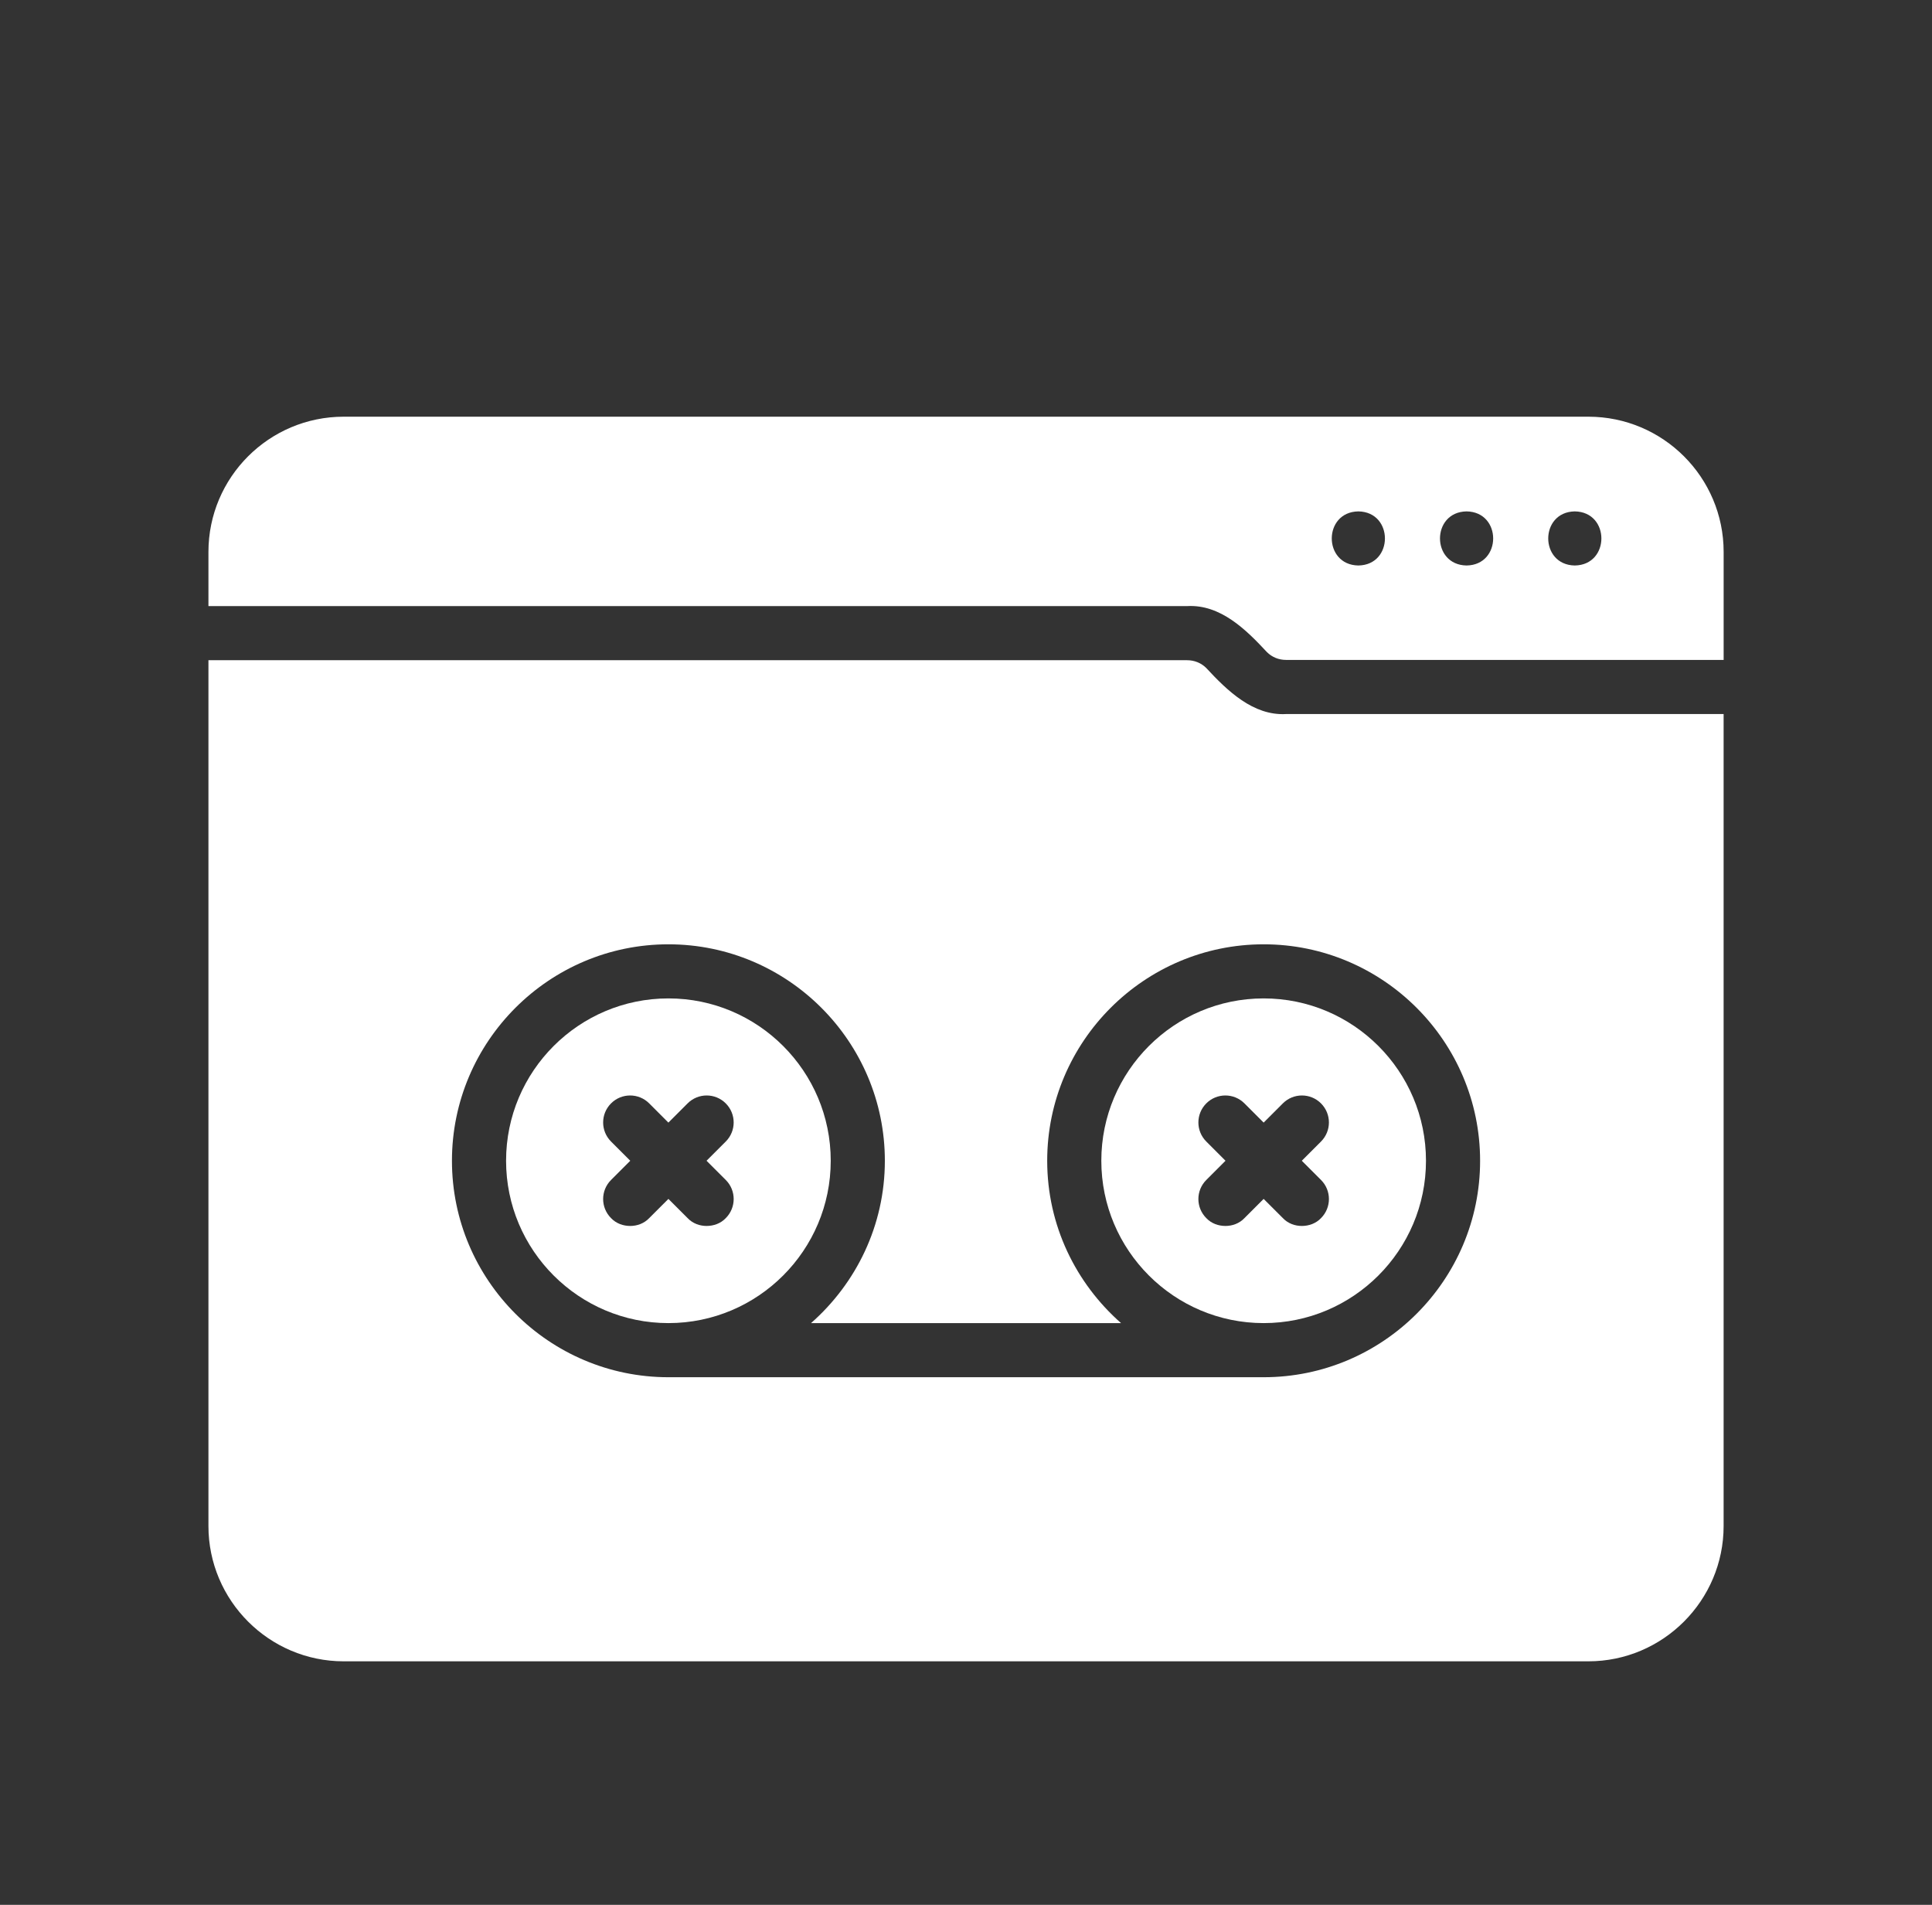
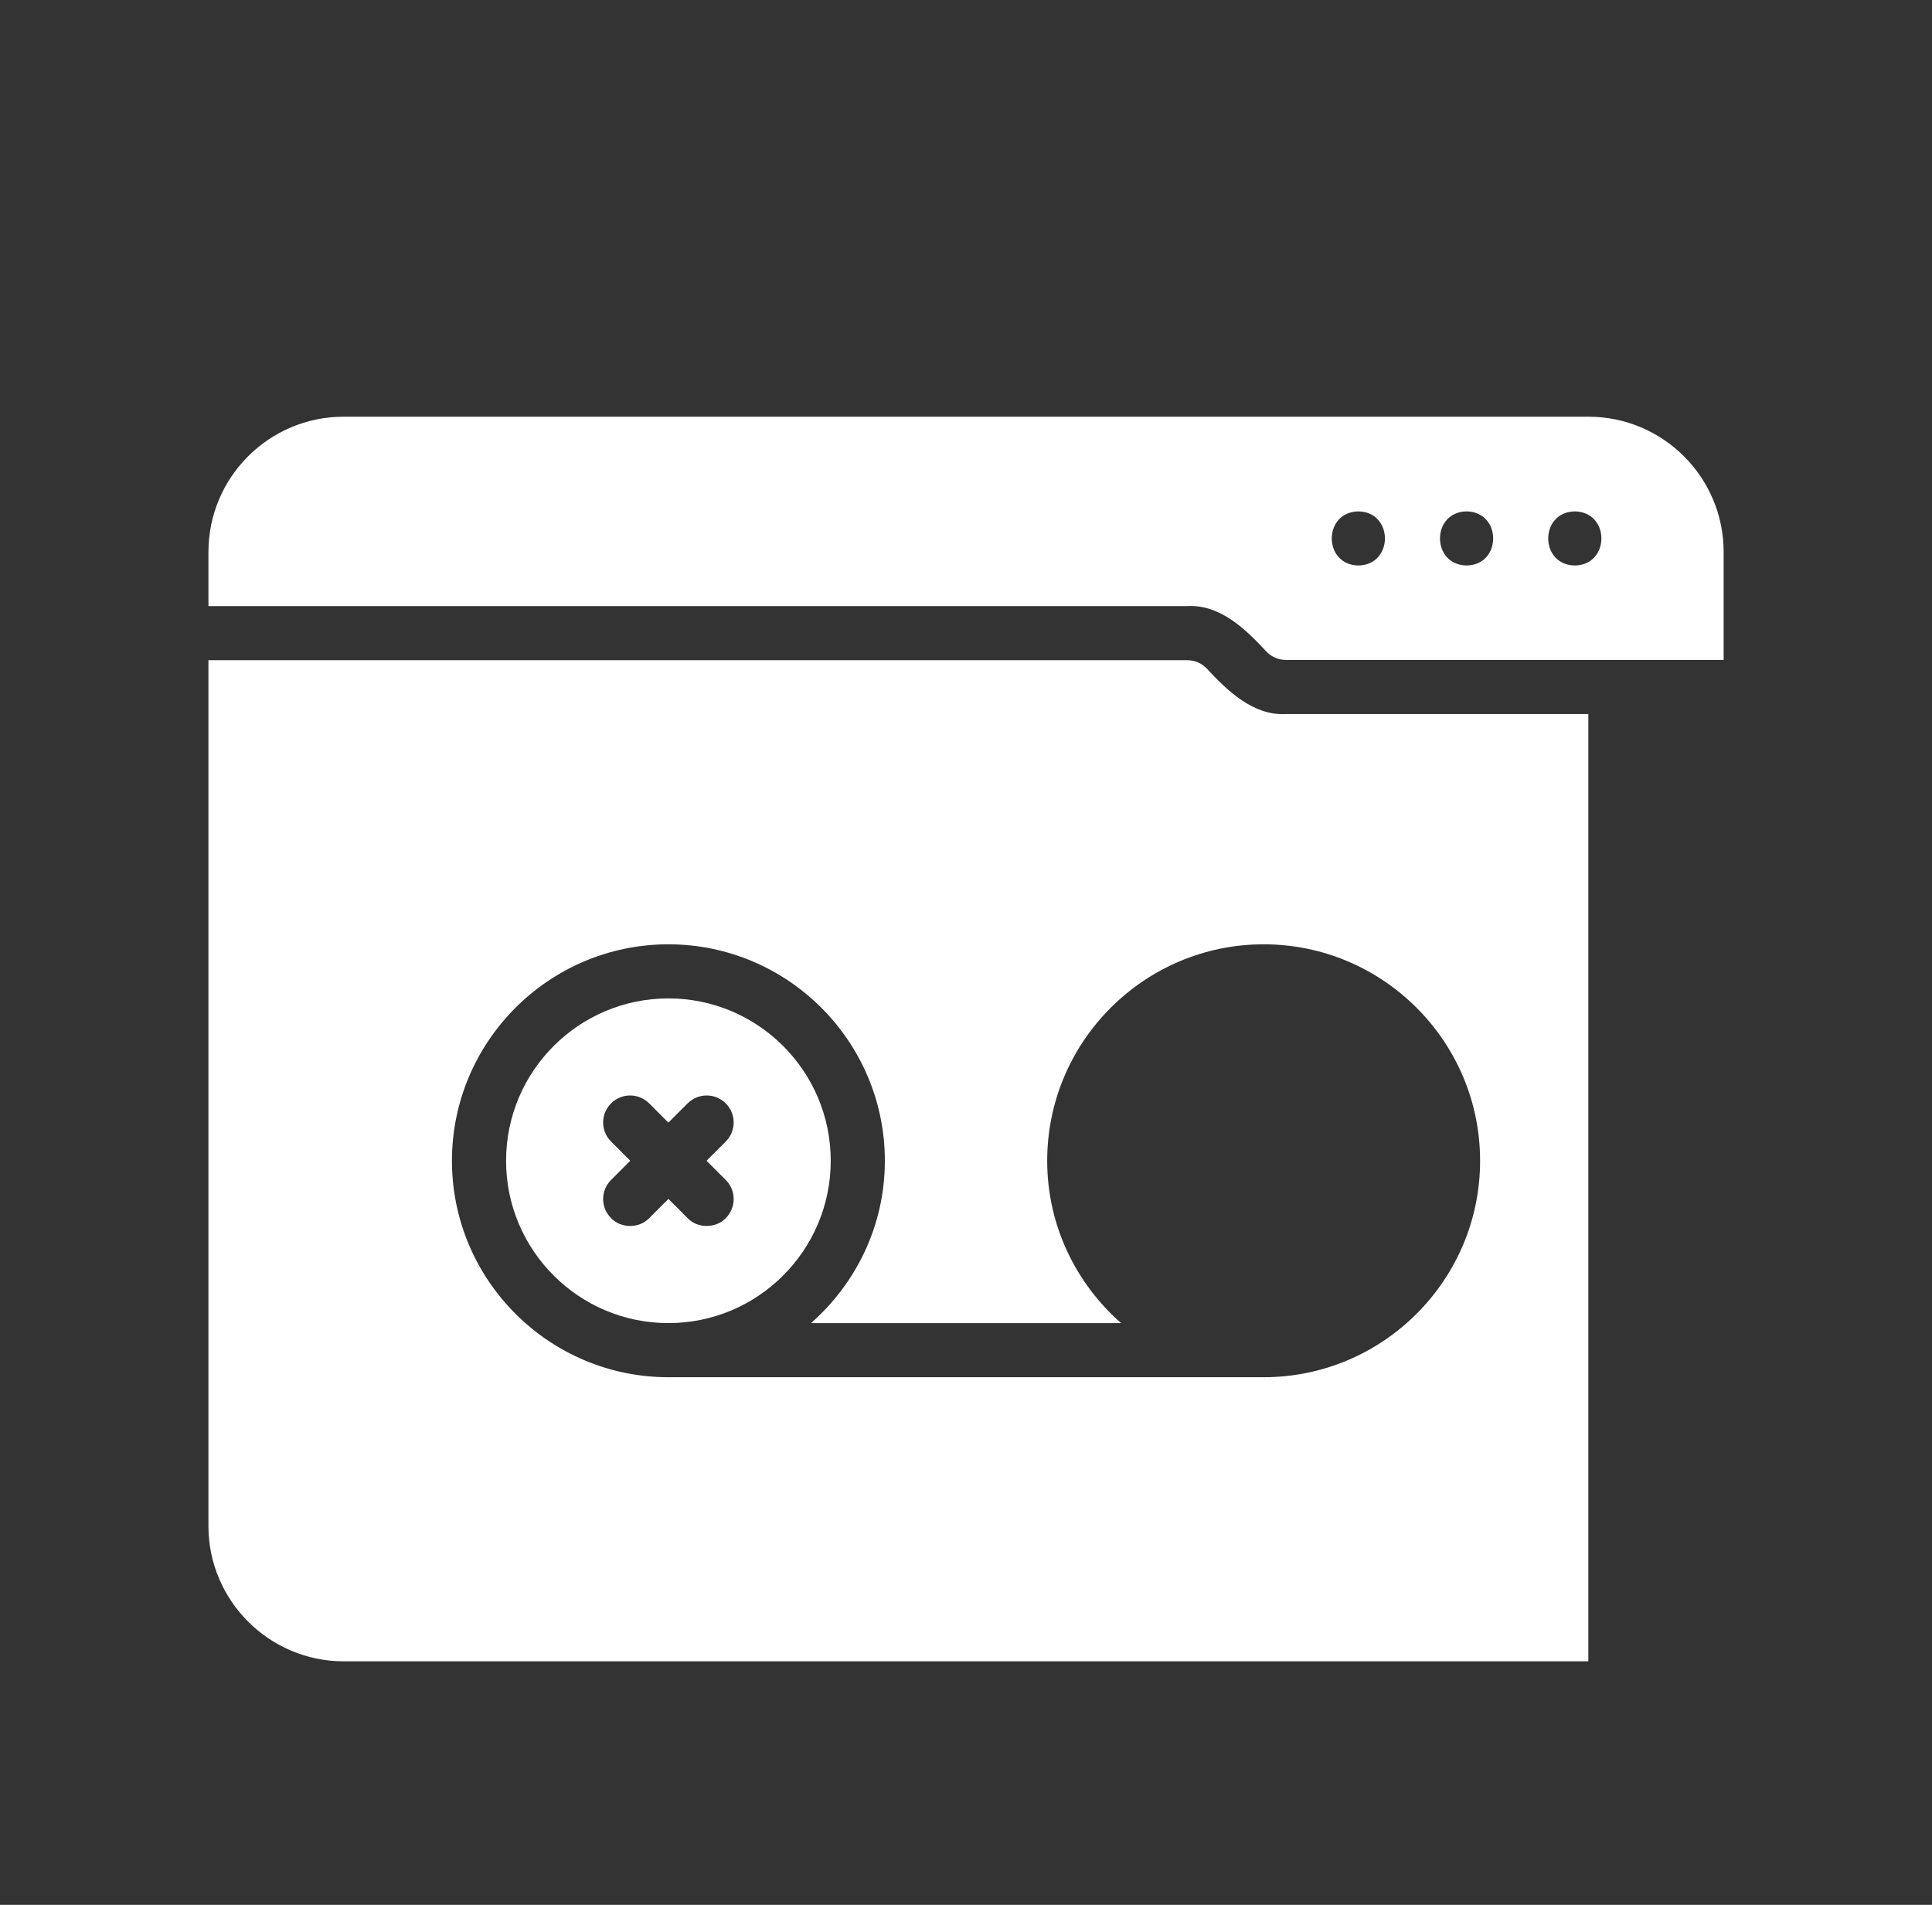
<svg xmlns="http://www.w3.org/2000/svg" width="71" height="70" viewBox="0 0 71 70" fill="none">
  <rect x="0" y="0" width="71" height="70" fill="#333333" stroke="none" />
  <g id="noun-recording-6938446 1">
    <g id="Group">
      <path id="Vector" d="M58.37 15.313H12.632C9.887 15.313 7.66 17.54 7.66 20.284V22.273H43.625C44.848 22.203 45.792 23.138 46.558 23.963C46.747 24.152 46.996 24.251 47.264 24.251H63.343V20.284C63.343 17.54 61.115 15.313 58.37 15.313ZM49.919 20.781C48.616 20.761 48.616 18.813 49.919 18.793C51.221 18.813 51.221 20.762 49.919 20.781ZM53.896 20.781C52.593 20.761 52.593 18.813 53.896 18.793C55.199 18.813 55.199 20.762 53.896 20.781ZM57.873 20.781C56.571 20.761 56.571 18.813 57.873 18.793C59.176 18.813 59.176 20.762 57.873 20.781Z" fill="white" />
      <path id="Vector_2" d="M24.564 36.69C21.272 36.69 18.598 39.365 18.598 42.656C18.598 45.947 21.272 48.622 24.564 48.622C27.855 48.622 30.529 45.947 30.529 42.656C30.529 39.365 27.855 36.69 24.564 36.69ZM26.672 43.362C27.059 43.75 27.059 44.376 26.672 44.764C26.483 44.963 26.224 45.052 25.965 45.052C25.717 45.052 25.458 44.963 25.27 44.764L24.564 44.058L23.858 44.764C23.669 44.963 23.41 45.052 23.162 45.052C22.903 45.052 22.644 44.963 22.456 44.764C22.068 44.376 22.068 43.75 22.456 43.362L23.162 42.656L22.456 41.95C22.068 41.562 22.068 40.936 22.456 40.548C22.843 40.16 23.47 40.16 23.858 40.548L24.563 41.254L25.269 40.548C25.657 40.16 26.284 40.16 26.671 40.548C27.059 40.936 27.059 41.562 26.671 41.95L25.965 42.656L26.672 43.362Z" fill="white" />
-       <path id="Vector_3" d="M46.439 36.69C43.147 36.69 40.473 39.365 40.473 42.656C40.473 45.947 43.147 48.622 46.439 48.622C49.73 48.622 52.404 45.947 52.404 42.656C52.404 39.365 49.73 36.69 46.439 36.69ZM48.547 43.362C48.934 43.75 48.934 44.376 48.547 44.764C48.358 44.963 48.099 45.052 47.84 45.052C47.592 45.052 47.333 44.963 47.145 44.764L46.438 44.058L45.733 44.764C45.544 44.963 45.285 45.052 45.036 45.052C44.778 45.052 44.519 44.963 44.331 44.764C43.943 44.376 43.943 43.75 44.331 43.362L45.036 42.656L44.331 41.95C43.943 41.562 43.943 40.936 44.331 40.548C44.718 40.16 45.345 40.16 45.733 40.548L46.438 41.254L47.144 40.548C47.532 40.16 48.159 40.16 48.546 40.548C48.934 40.936 48.934 41.562 48.546 41.95L47.84 42.656L48.547 43.362Z" fill="white" />
-       <path id="Vector_4" d="M47.264 26.24C46.051 26.31 45.096 25.375 44.331 24.55C44.142 24.361 43.893 24.262 43.625 24.262H7.66V56.08C7.66 58.814 9.887 61.051 12.632 61.051H58.37C61.115 61.051 63.342 58.814 63.342 56.08V26.24L47.264 26.24ZM46.439 50.611H24.564C20.179 50.611 16.609 47.042 16.609 42.657C16.609 38.272 20.179 34.702 24.564 34.702C28.949 34.702 32.518 38.272 32.518 42.657C32.518 45.033 31.464 47.161 29.804 48.623H41.199C39.538 47.161 38.484 45.033 38.484 42.657C38.484 38.272 42.054 34.702 46.439 34.702C50.824 34.702 54.393 38.272 54.393 42.657C54.393 47.042 50.824 50.611 46.439 50.611Z" fill="white" />
+       <path id="Vector_4" d="M47.264 26.24C46.051 26.31 45.096 25.375 44.331 24.55C44.142 24.361 43.893 24.262 43.625 24.262H7.66V56.08C7.66 58.814 9.887 61.051 12.632 61.051H58.37V26.24L47.264 26.24ZM46.439 50.611H24.564C20.179 50.611 16.609 47.042 16.609 42.657C16.609 38.272 20.179 34.702 24.564 34.702C28.949 34.702 32.518 38.272 32.518 42.657C32.518 45.033 31.464 47.161 29.804 48.623H41.199C39.538 47.161 38.484 45.033 38.484 42.657C38.484 38.272 42.054 34.702 46.439 34.702C50.824 34.702 54.393 38.272 54.393 42.657C54.393 47.042 50.824 50.611 46.439 50.611Z" fill="white" />
    </g>
  </g>
</svg>